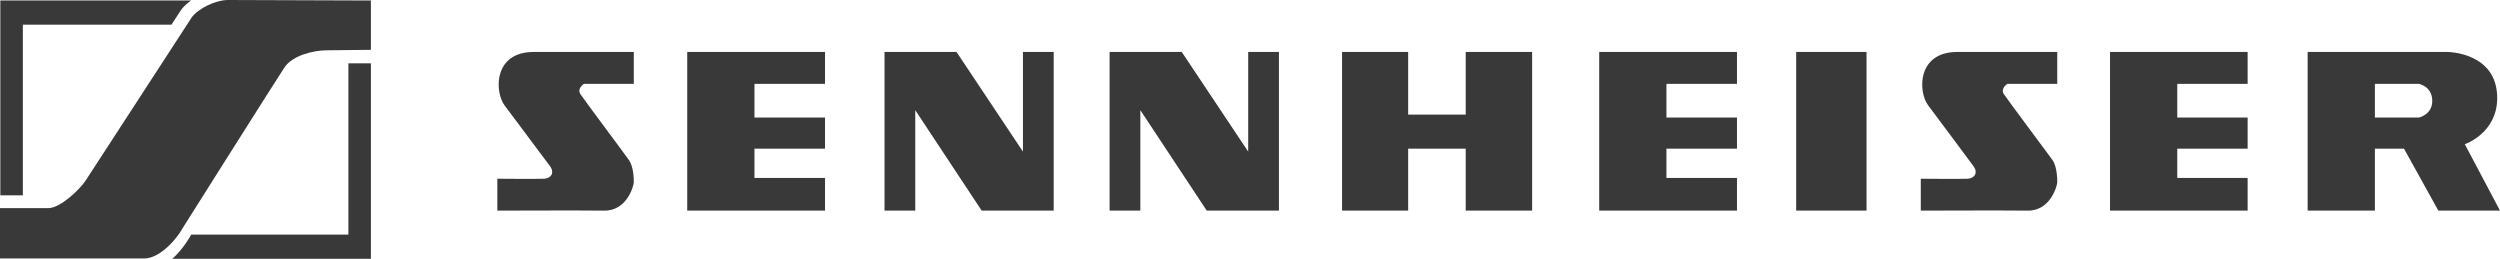
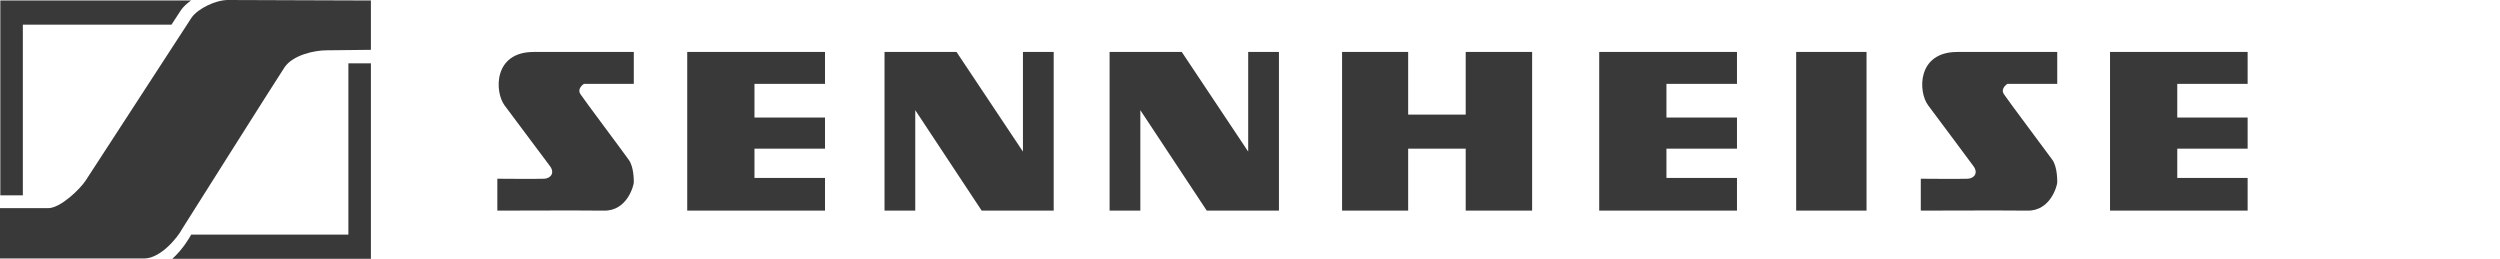
<svg xmlns="http://www.w3.org/2000/svg" version="1.0" viewBox="0 0 908.548 94.054">
  <path class="ps023 ps125 ps20" d="M615.533 714.695L615.533 703.103C615.533 703.103 630.112 703.222 632.621 703.103 635.071 702.923 636.445 700.892 634.653 698.502 632.86 696.171 620.97 680.157 618.162 676.452 614.517 671.552 614.039 657.032 628.737 657.032L665.125 657.032 665.125 668.624 647.021 668.624C647.021 668.624 644.392 670.238 645.706 672.329 647.021 674.361 661.599 693.781 663.332 696.291 665.125 698.8 665.125 703.402 665.125 704.417 665.125 705.433 662.794 714.874 654.25 714.695 645.706 714.576 615.533 714.695 615.533 714.695M684.543 657.032L734.613 657.032 734.613 668.624 708.981 668.624 708.981 680.874 734.613 680.874 734.613 692.168 708.981 692.168 708.981 702.804 734.613 702.804 734.613 714.695 684.543 714.695 684.543 657.032M756.242 714.695L756.242 657.032 782.413 657.032 806.551 693.243 806.551 657.032 817.724 657.032 817.724 714.695 791.554 714.695 767.415 678.185 767.415 714.695 756.242 714.695M838.039 714.695L838.039 657.032 864.269 657.032 888.408 693.243 888.408 657.032 899.581 657.032 899.581 714.695 873.351 714.695 849.212 678.185 849.212 714.695 838.039 714.695M1015.973 657.032L1066.043 657.032 1066.043 668.624 1040.41 668.624 1040.41 680.874 1066.043 680.874 1066.043 692.168 1040.41 692.168 1040.41 702.804 1066.043 702.804 1066.043 714.695 1015.973 714.695 1015.973 657.032M1201.614 657.032L1251.624 657.032 1251.624 668.624 1226.051 668.624 1226.051 680.874 1251.624 680.874 1251.624 692.168 1226.051 692.168 1226.051 702.804 1251.624 702.804 1251.624 714.695 1201.614 714.695 1201.614 657.032M1132.842 714.695L1132.842 703.103C1132.842 703.103 1147.421 703.222 1149.931 703.103 1152.44 702.923 1153.755 700.892 1151.962 698.502 1150.229 696.171 1138.339 680.157 1135.531 676.452 1131.826 671.552 1131.408 657.032 1146.107 657.032L1182.434 657.032 1182.434 668.624 1164.33 668.624C1164.33 668.624 1161.701 670.238 1163.016 672.329 1164.33 674.361 1178.909 693.781 1180.701 696.291 1182.434 698.8 1182.434 703.402 1182.434 704.417 1182.434 705.433 1180.104 714.874 1171.56 714.695 1163.016 714.576 1132.842 714.695 1132.842 714.695M922.525 657.032L946.544 657.032 946.544 679.798 967.456 679.798 967.456 657.032 991.595 657.032 991.595 714.695 967.456 714.695 967.456 692.168 946.544 692.168 946.544 714.695 922.525 714.695 922.525 657.032M1087.552 657.032L1113.125 657.032 1113.125 714.695 1087.552 714.695 1087.552 657.032z" font-size="3.153" letter-spacing="-.063" word-spacing="0" font-family="fnt0,&quot;Futura&quot;,Arial" transform="translate(-434.791,-638.149)" fill="#393939" />
-   <path class="ps023" d="M 1297.87,668.624 L 1313.883,668.624 C 1313.883,668.624 1318.722,669.521 1318.722,674.839 C 1318.722,679.798 1313.883,680.874 1313.883,680.874 L 1297.87,680.874 L 1297.87,668.624 z M 1273.432,714.695 L 1297.87,714.695 L 1297.87,692.168 L 1308.446,692.168 L 1320.933,714.695 L 1343.339,714.695 L 1330.553,690.554 C 1330.553,690.554 1342.323,686.61 1342.323,673.763 C 1342.323,657.151 1324.339,657.032 1324.339,657.032 L 1273.432,657.032 L 1273.432,714.695" font-size="3.153" letter-spacing="-.063" word-spacing="0" font-family="fnt0,&quot;Futura&quot;,Arial" transform="translate(-434.791,-638.149)" fill="#393939" />
  <path d="M 561.4,723.419 L 504.28,723.419 C 503.742,724.375 501.292,728.738 497.408,732.203 L 569.585,732.203 L 569.585,661.155 L 561.4,661.155 L 561.4,723.419 M 443.096,647.113 L 497.11,647.113 C 499.261,643.826 500.575,641.795 500.575,641.795 C 501.471,640.54 502.726,639.404 504.22,638.329 L 434.911,638.329 L 434.911,709.138 L 443.096,709.138 L 443.096,647.113 M 504.459,644.483 C 504.459,644.483 465.92,703.76 465.92,703.76 C 463.949,706.808 456.779,713.799 452.298,713.799 L 434.791,713.799 L 434.791,732.084 C 445.307,732.084 487.49,732.084 487.37,732.084 C 493.345,731.905 499.44,724.316 500.993,721.328 C 500.993,721.328 536.066,665.756 538.217,662.589 C 541.264,658.108 549.151,656.434 553.393,656.434 L 569.585,656.255 L 569.585,638.329 C 559.129,638.329 517.663,638.149 517.663,638.149 C 513.182,638.149 506.849,641.197 504.459,644.483" font-size="3.153" letter-spacing="-.063" word-spacing="0" fill-rule="evenodd" font-family="fnt0,&quot;Futura&quot;,Arial" transform="translate(-434.791,-638.149)" fill="#393939" />
</svg>